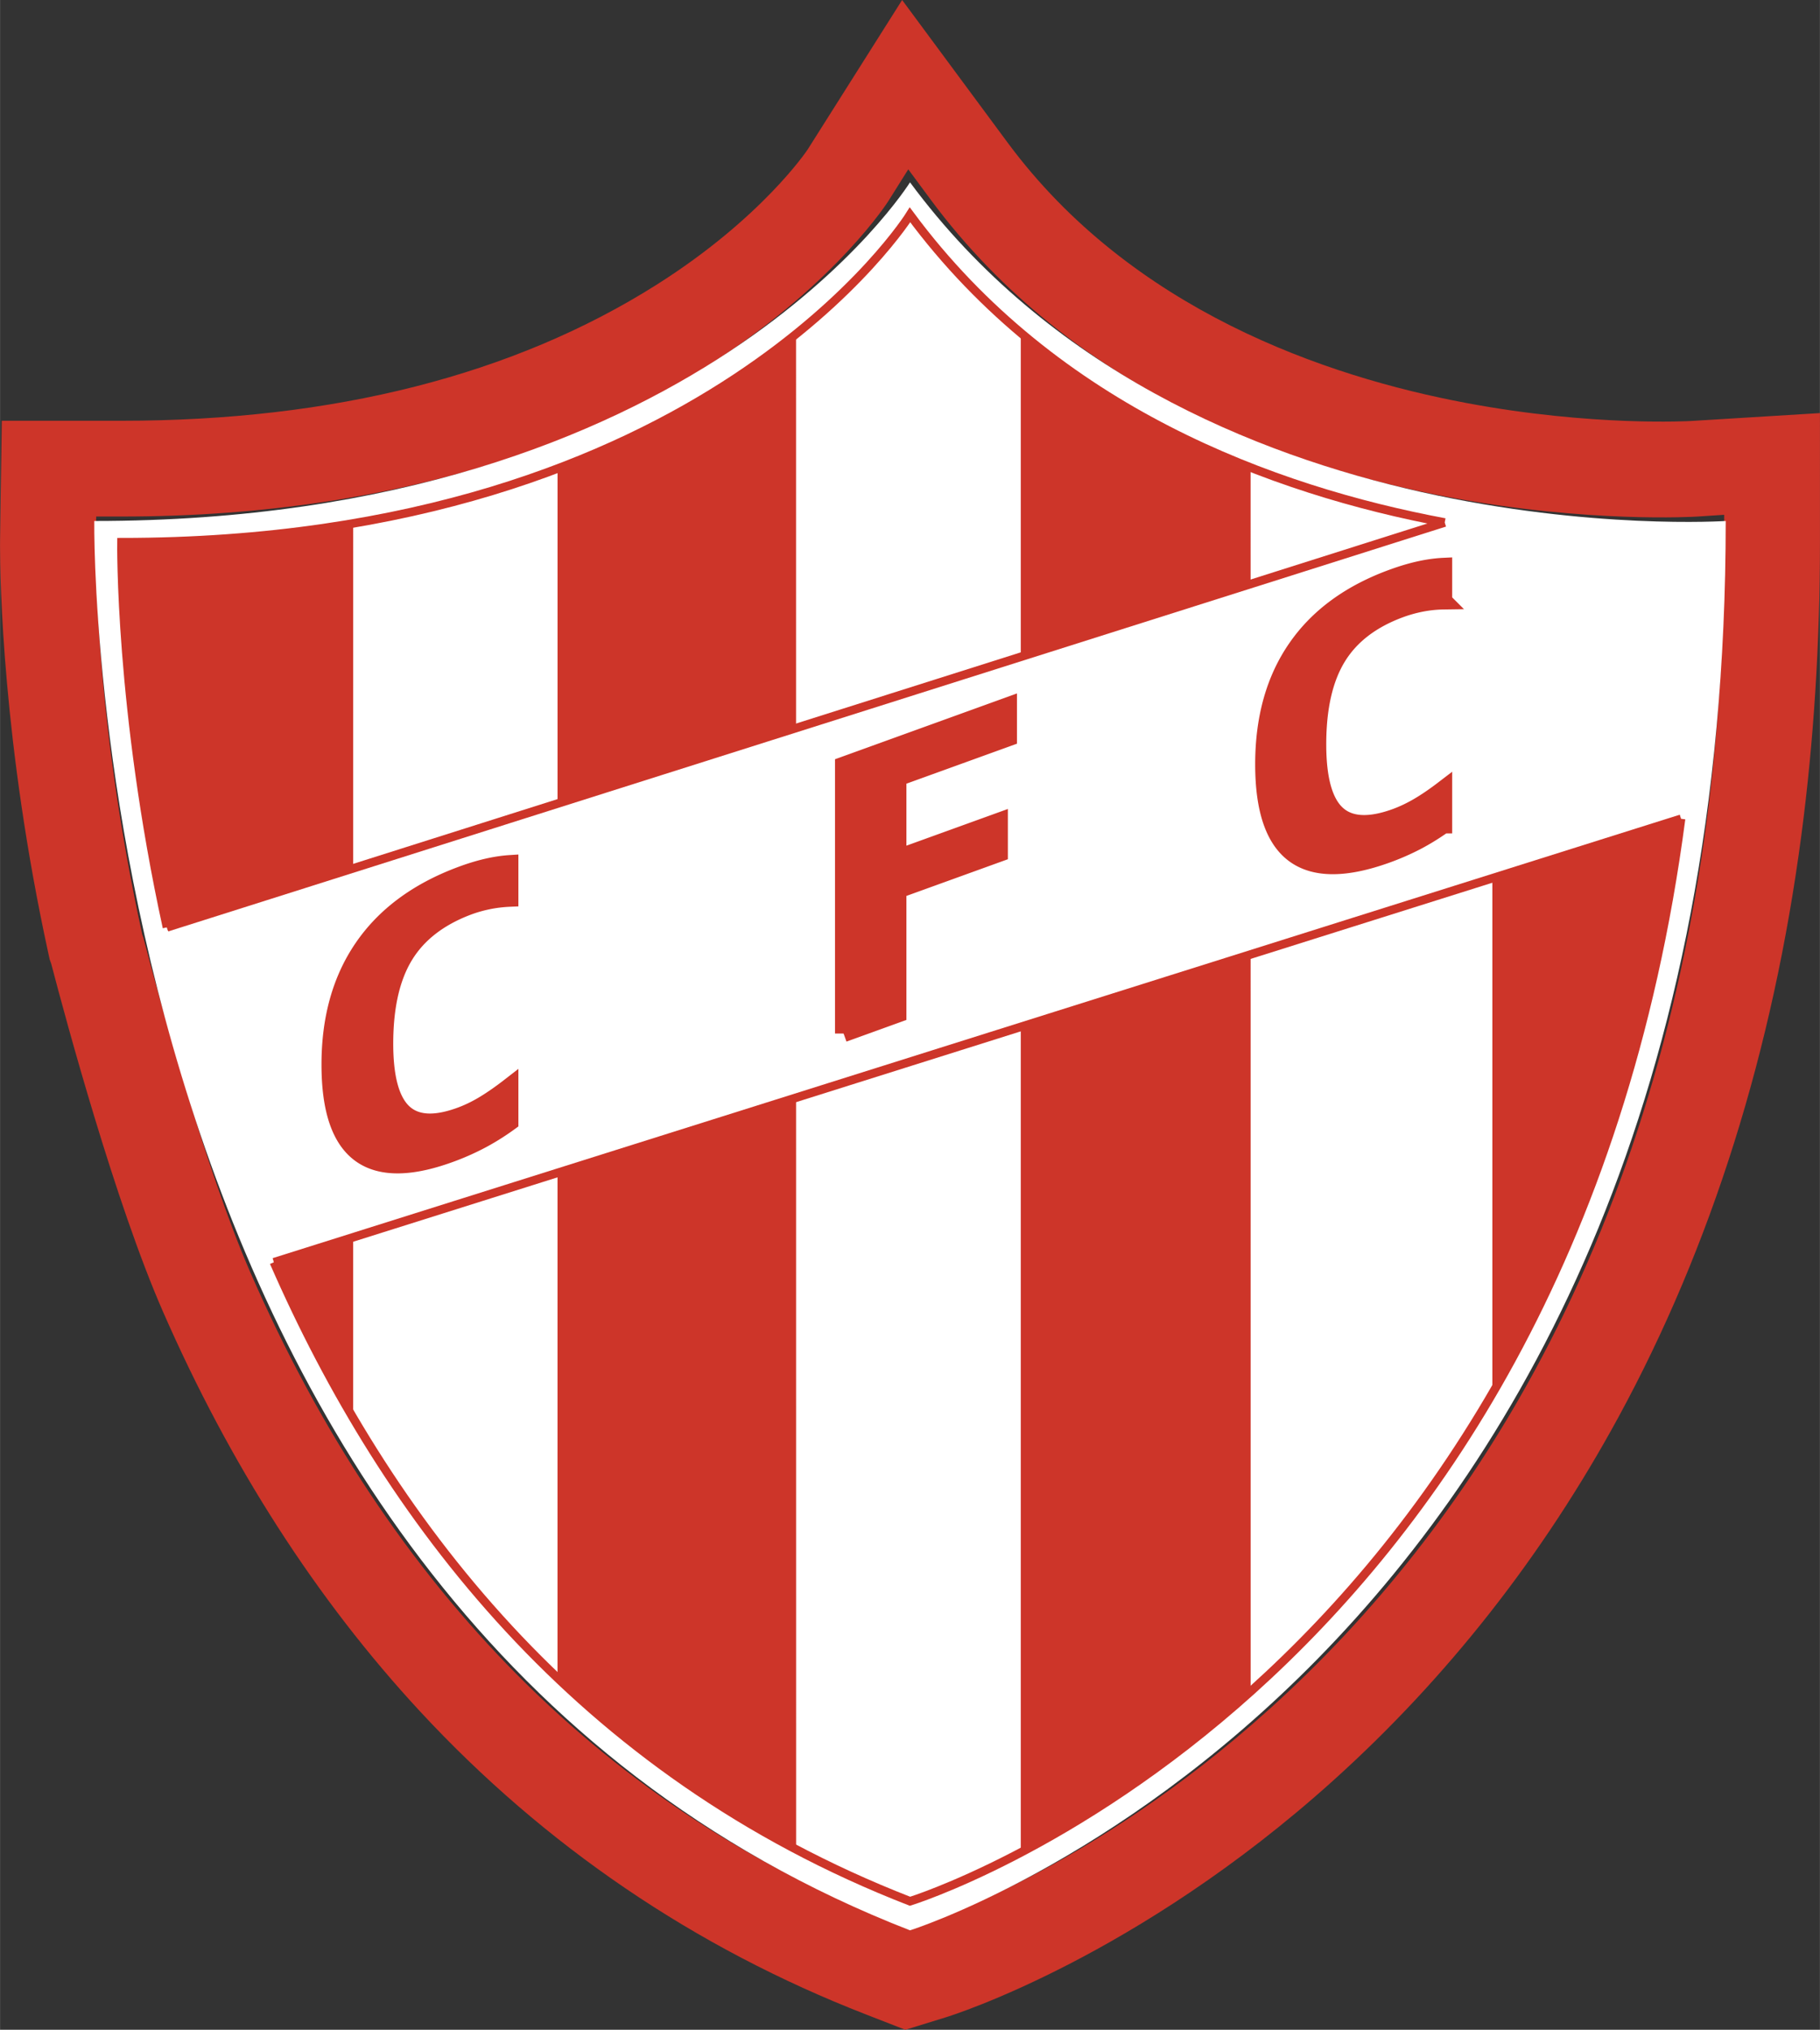
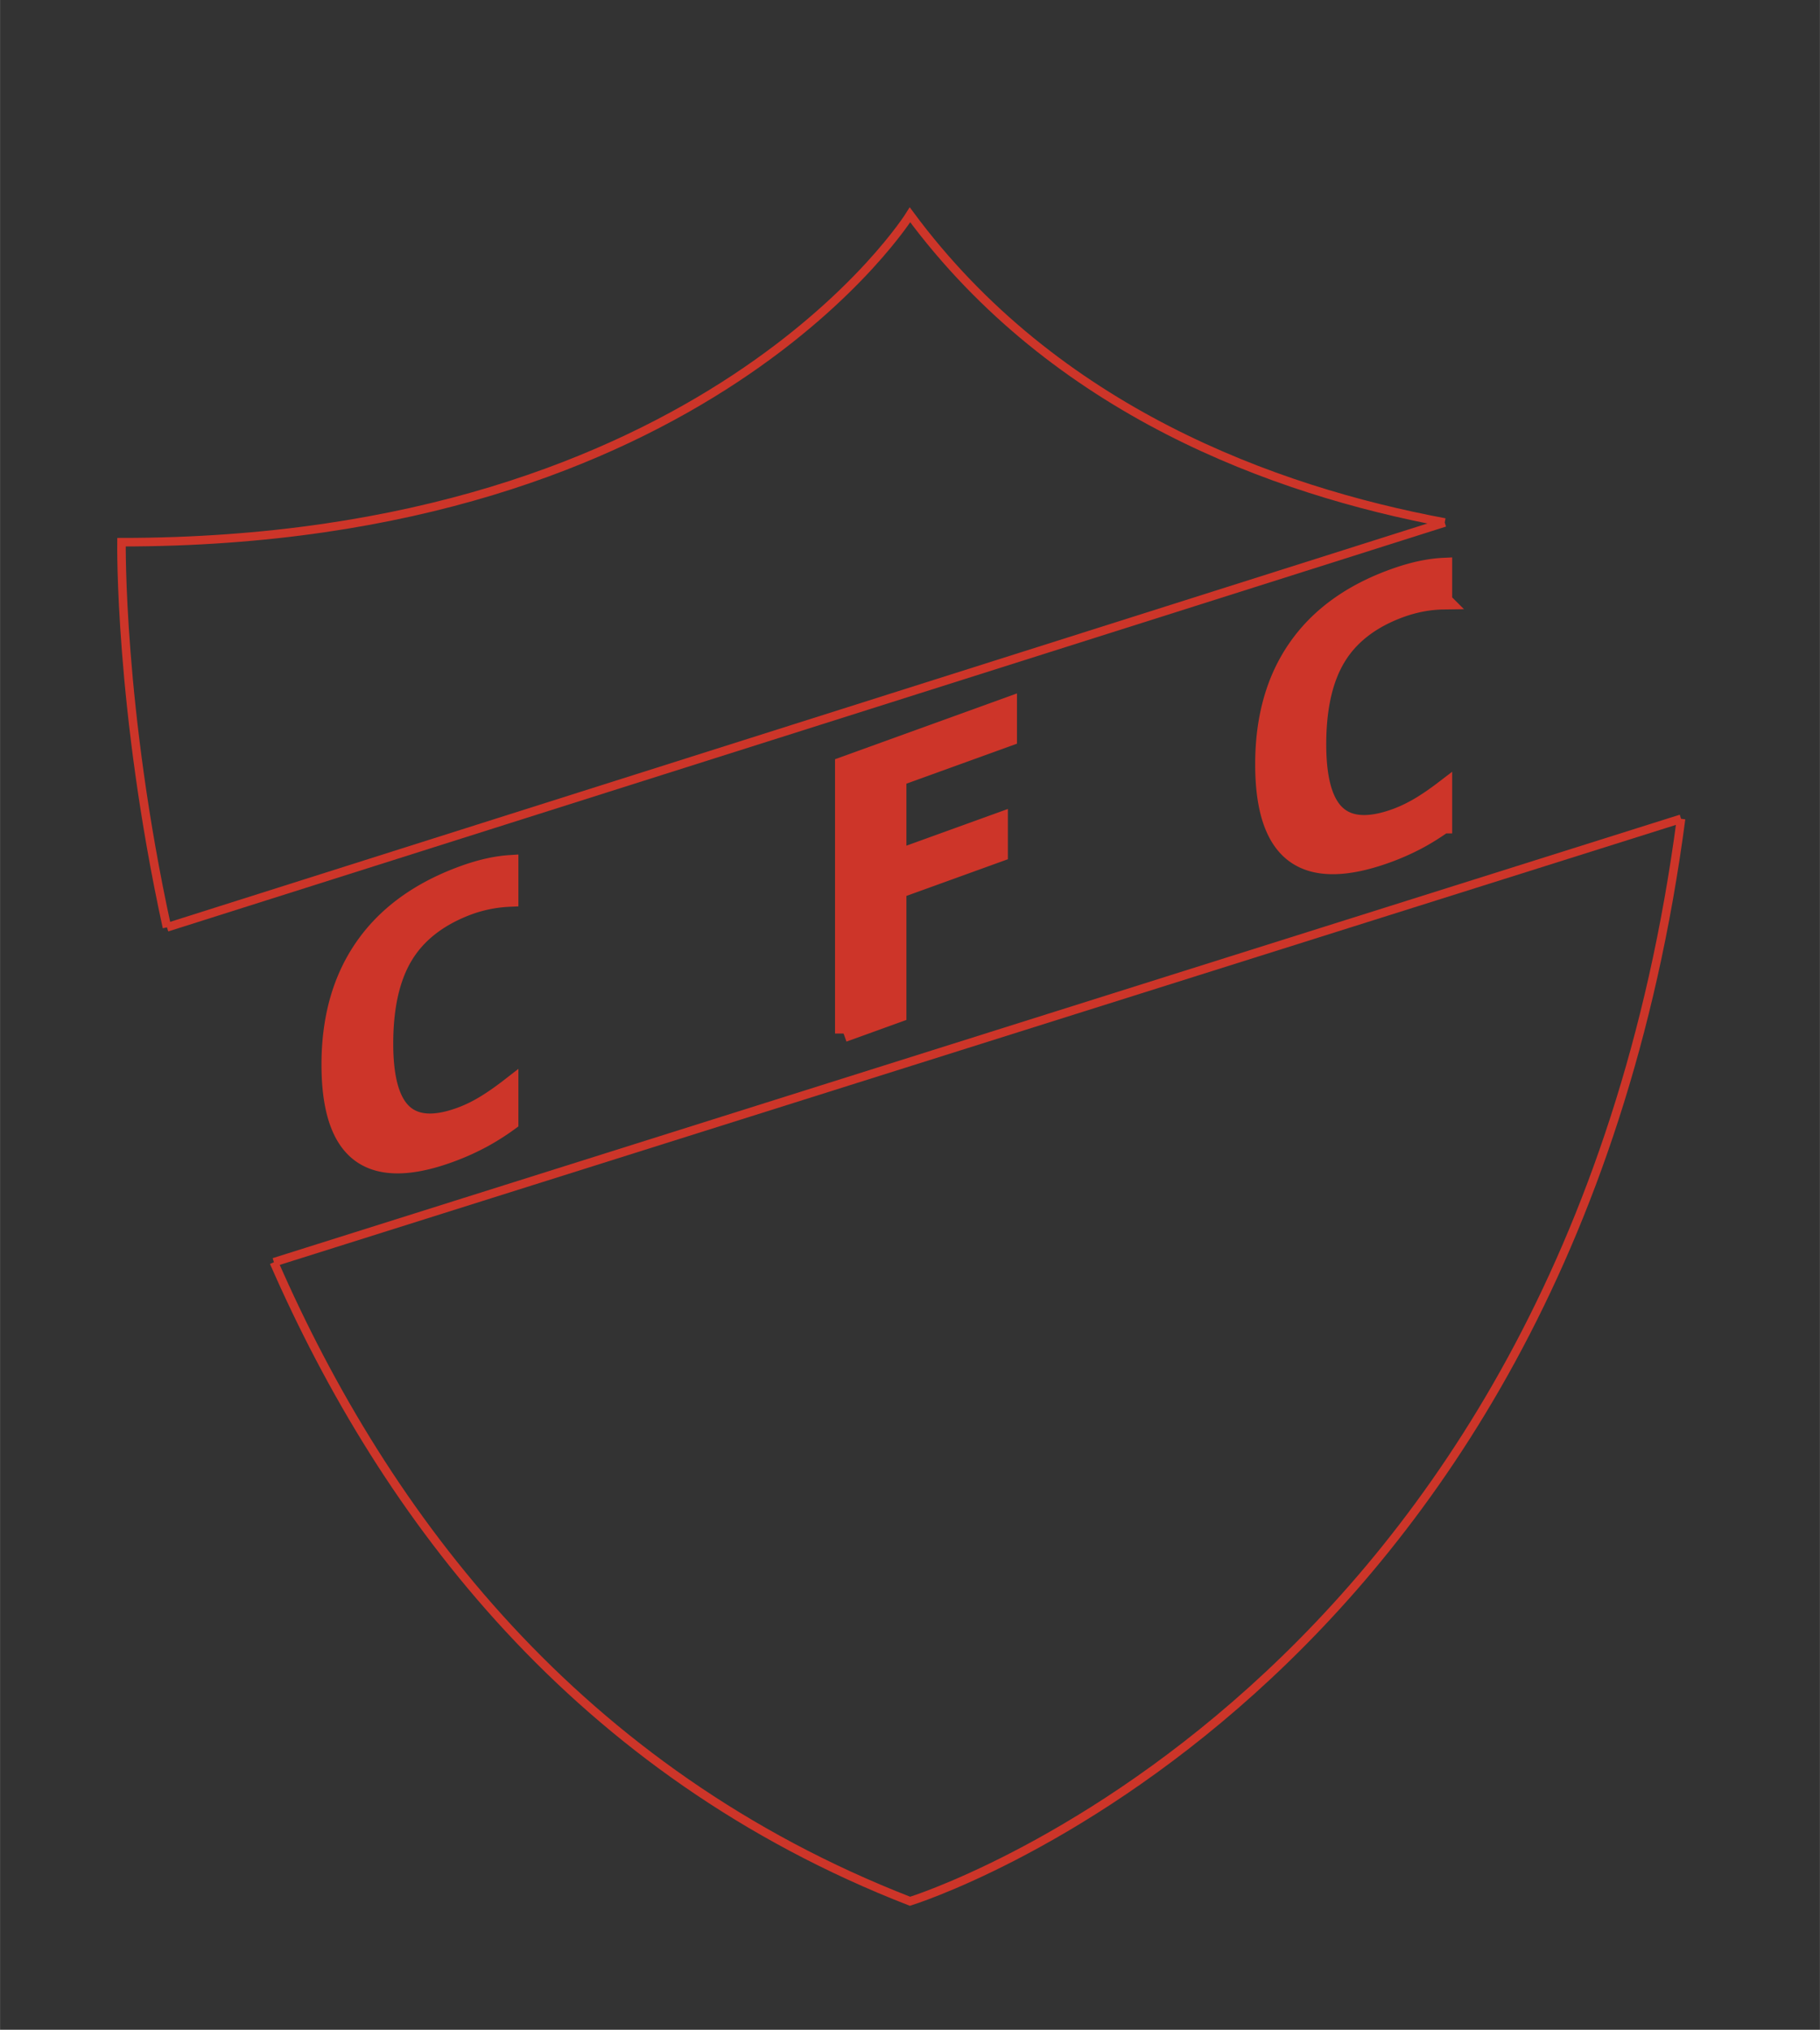
<svg xmlns="http://www.w3.org/2000/svg" width="2242" height="2500" viewBox="0 0 532.104 593.368">
  <rect x="0" y="0" width="532.104" height="593.368" fill="#333333" stroke="none" />
-   <path d="M494.336 123.074c-.283.017-28.738 1.655-65.598-5.261-41.229-7.733-97.963-27.219-134.145-76.126L263.752 0l-27.634 43.721c-.131.199-13.319 20.023-44.158 39.515-41.748 26.387-94.386 39.766-156.455 39.766H.508L.01 157.996c-.004.189-.01.755-.01 1.677 0 9.581.721 57.565 14.116 118.987l.395 1.808.464 1.311c4.422 16.915 18.709 69.732 32.574 101.449 19.689 45.047 44.998 84.424 75.221 117.037 36.441 39.324 80.32 69.141 130.417 88.625l11.516 4.479 11.807-3.639c2.261-.695 56.015-17.65 113.29-69.229 33.256-29.947 61.29-65.648 83.325-106.113 27.228-49.998 45.249-107.324 53.565-170.383 3.592-27.208 5.414-55.978 5.414-85.503V120.76l-37.768 2.314zm9.768 35.427c0 28.304-1.741 55.84-5.175 81.843-7.864 59.636-24.819 113.687-50.396 160.653-20.514 37.672-46.579 70.877-77.471 98.695-52.738 47.494-100.779 62.656-102.799 63.279l-2.495.77-2.434-.947c-85.339-33.191-149.309-97.379-190.132-190.783-13.232-30.27-27.241-82.356-31.331-98.041 0-.004-.271-.688-.271-.688l-.128-.588c-12.796-58.667-13.476-103.848-13.476-112.762 0-.844.006-1.362.009-1.537l.105-7.394h7.394c86.024 0 142.396-25.072 174.539-46.105 34.781-22.76 49.504-45.838 49.649-46.067l5.854-9.325 6.537 8.836c41.587 56.213 105.333 78.335 151.49 86.994 40.764 7.649 72.222 5.705 72.534 5.685l7.995-.524v8.006h.002z" fill="#cd3529" />
-   <path d="M266.054 53.3s-61.5 99.002-238.502 99.002c0 0-4.5 317.498 238.502 411.998 0 0 238.499-74.496 238.499-411.998 0 0-157.5 10.5-238.499-99.002z" fill="#fff" />
-   <path d="M436.322 256.743v150.643c25.312-43.352 45.992-98.436 55.172-168.023l-55.172 17.38zM365.635 136.679c-22.996-9.021-46.25-21.667-67.195-39.373v444.229c17.82-9.609 43.398-25.691 67.207-47.07l-.012-357.786zM232.738 97.659c-16.3 13.162-39.145 27.744-69.736 39.334l-.013 353.525c19.966 19.016 43.064 36.066 69.769 50.129l-.02-442.988zM103.255 153.013c-20.326 3.463-42.855 5.488-67.75 5.488 0 0-1.961 137.784 67.741 256.033l.009-261.521z" fill="#cd3529" />
-   <path d="M422.191 152.704c-.607-.113-378.07 120.44-377.973 120.813 3.201 12.291 18.678 65.858 32 96.333l415.275-130.488-69.302-86.658z" fill="#fff" />
  <path d="M422.393 152.745c-49.852-9.322-113.934-32.627-156.338-89.945 0 0-59.449 95.701-230.549 95.701 0 0-.689 48.475 13.295 112.594m0 0l373.592-118.35M80.072 368.995c32.525 74.426 88.762 148.996 185.982 186.809 0 0 191.495-59.012 225.44-316.447m0 0L80.072 368.995" fill="none" stroke="#cd3529" stroke-width="2.5" />
  <path d="M149.056 328.022a70.371 70.371 0 0 1-7.996 5.059 72.404 72.404 0 0 1-8.559 3.893c-12.063 4.568-21.083 4.725-27.053.463-5.979-4.258-8.965-13.004-8.965-26.232 0-13.457 3.186-24.841 9.568-34.162 6.381-9.325 15.815-16.354 28.305-21.086 2.746-1.041 5.328-1.843 7.752-2.416 2.424-.572 4.738-.928 6.947-1.072v10.104c-2.26.1-4.421.365-6.488.799-2.07.433-4.021.998-5.847 1.689-8.436 3.198-14.59 7.987-18.458 14.366-3.869 6.378-5.802 14.938-5.802 25.679 0 9.996 1.837 16.705 5.517 20.135 3.682 3.428 9.363 3.688 17.051.771 2.207-.834 4.433-1.938 6.693-3.314 2.256-1.375 4.703-3.082 7.334-5.125v10.449h.001zM246.632 302.142v-78.437l48.194-17.429v9.375l-32.322 11.692v23.437l29.666-10.728v9.375l-29.666 10.728v36.25l-15.872 5.737zM422.072 241.124c-2.648 1.871-5.312 3.516-8 4.918a71.542 71.542 0 0 1-8.562 3.742c-12.07 4.361-21.094 4.368-27.07.004-5.977-4.355-8.965-13.145-8.965-26.357 0-13.496 3.191-24.852 9.582-34.053 6.375-9.201 15.809-16.062 28.309-20.578 2.746-.995 5.332-1.754 7.754-2.283 2.422-.528 4.734-.846 6.953-.95v10.102a36.8 36.8 0 0 0-6.531.682 40.555 40.555 0 0 0-5.883 1.619c-8.484 3.068-14.676 7.76-18.562 14.068-3.898 6.312-5.84 14.832-5.84 25.554 0 10.04 1.848 16.803 5.547 20.28 3.711 3.48 9.426 3.82 17.16 1.025 2.215-.805 4.453-1.863 6.727-3.191 2.273-1.329 4.727-3.006 7.383-5.038v10.456h-.002z" fill="#cd3529" stroke="#cd3529" stroke-width="5" stroke-miterlimit="2.613" />
</svg>